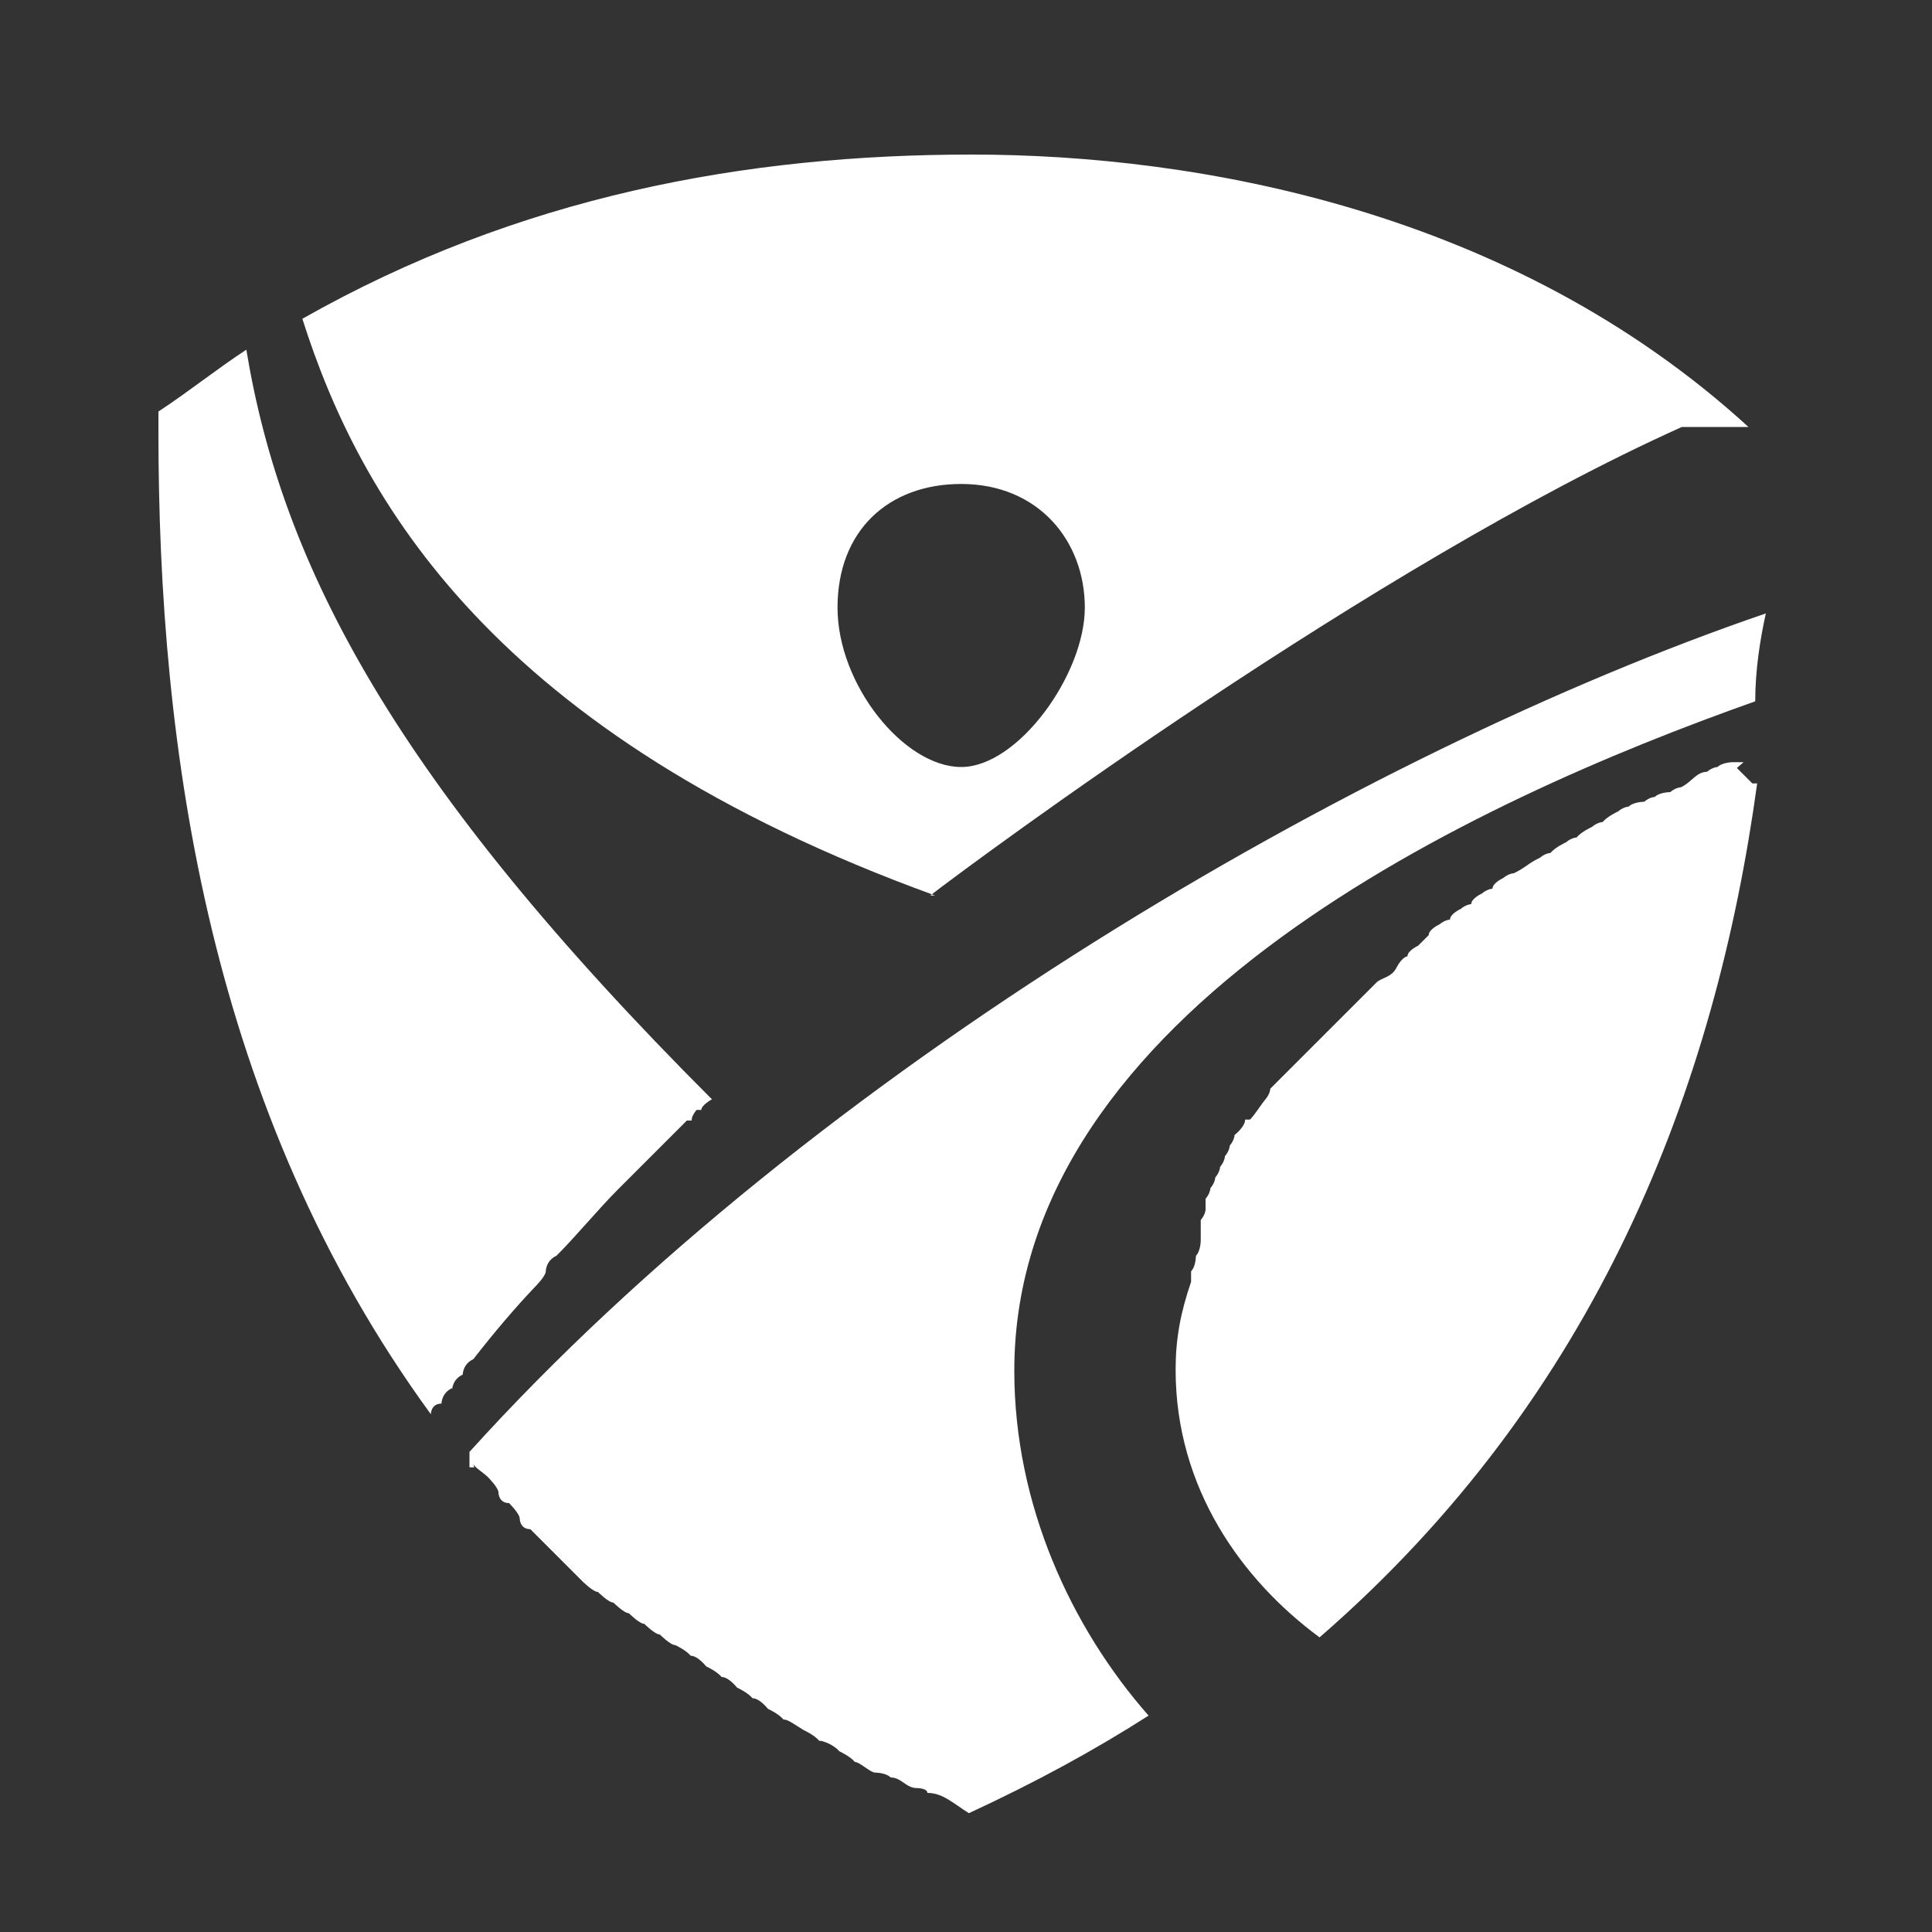
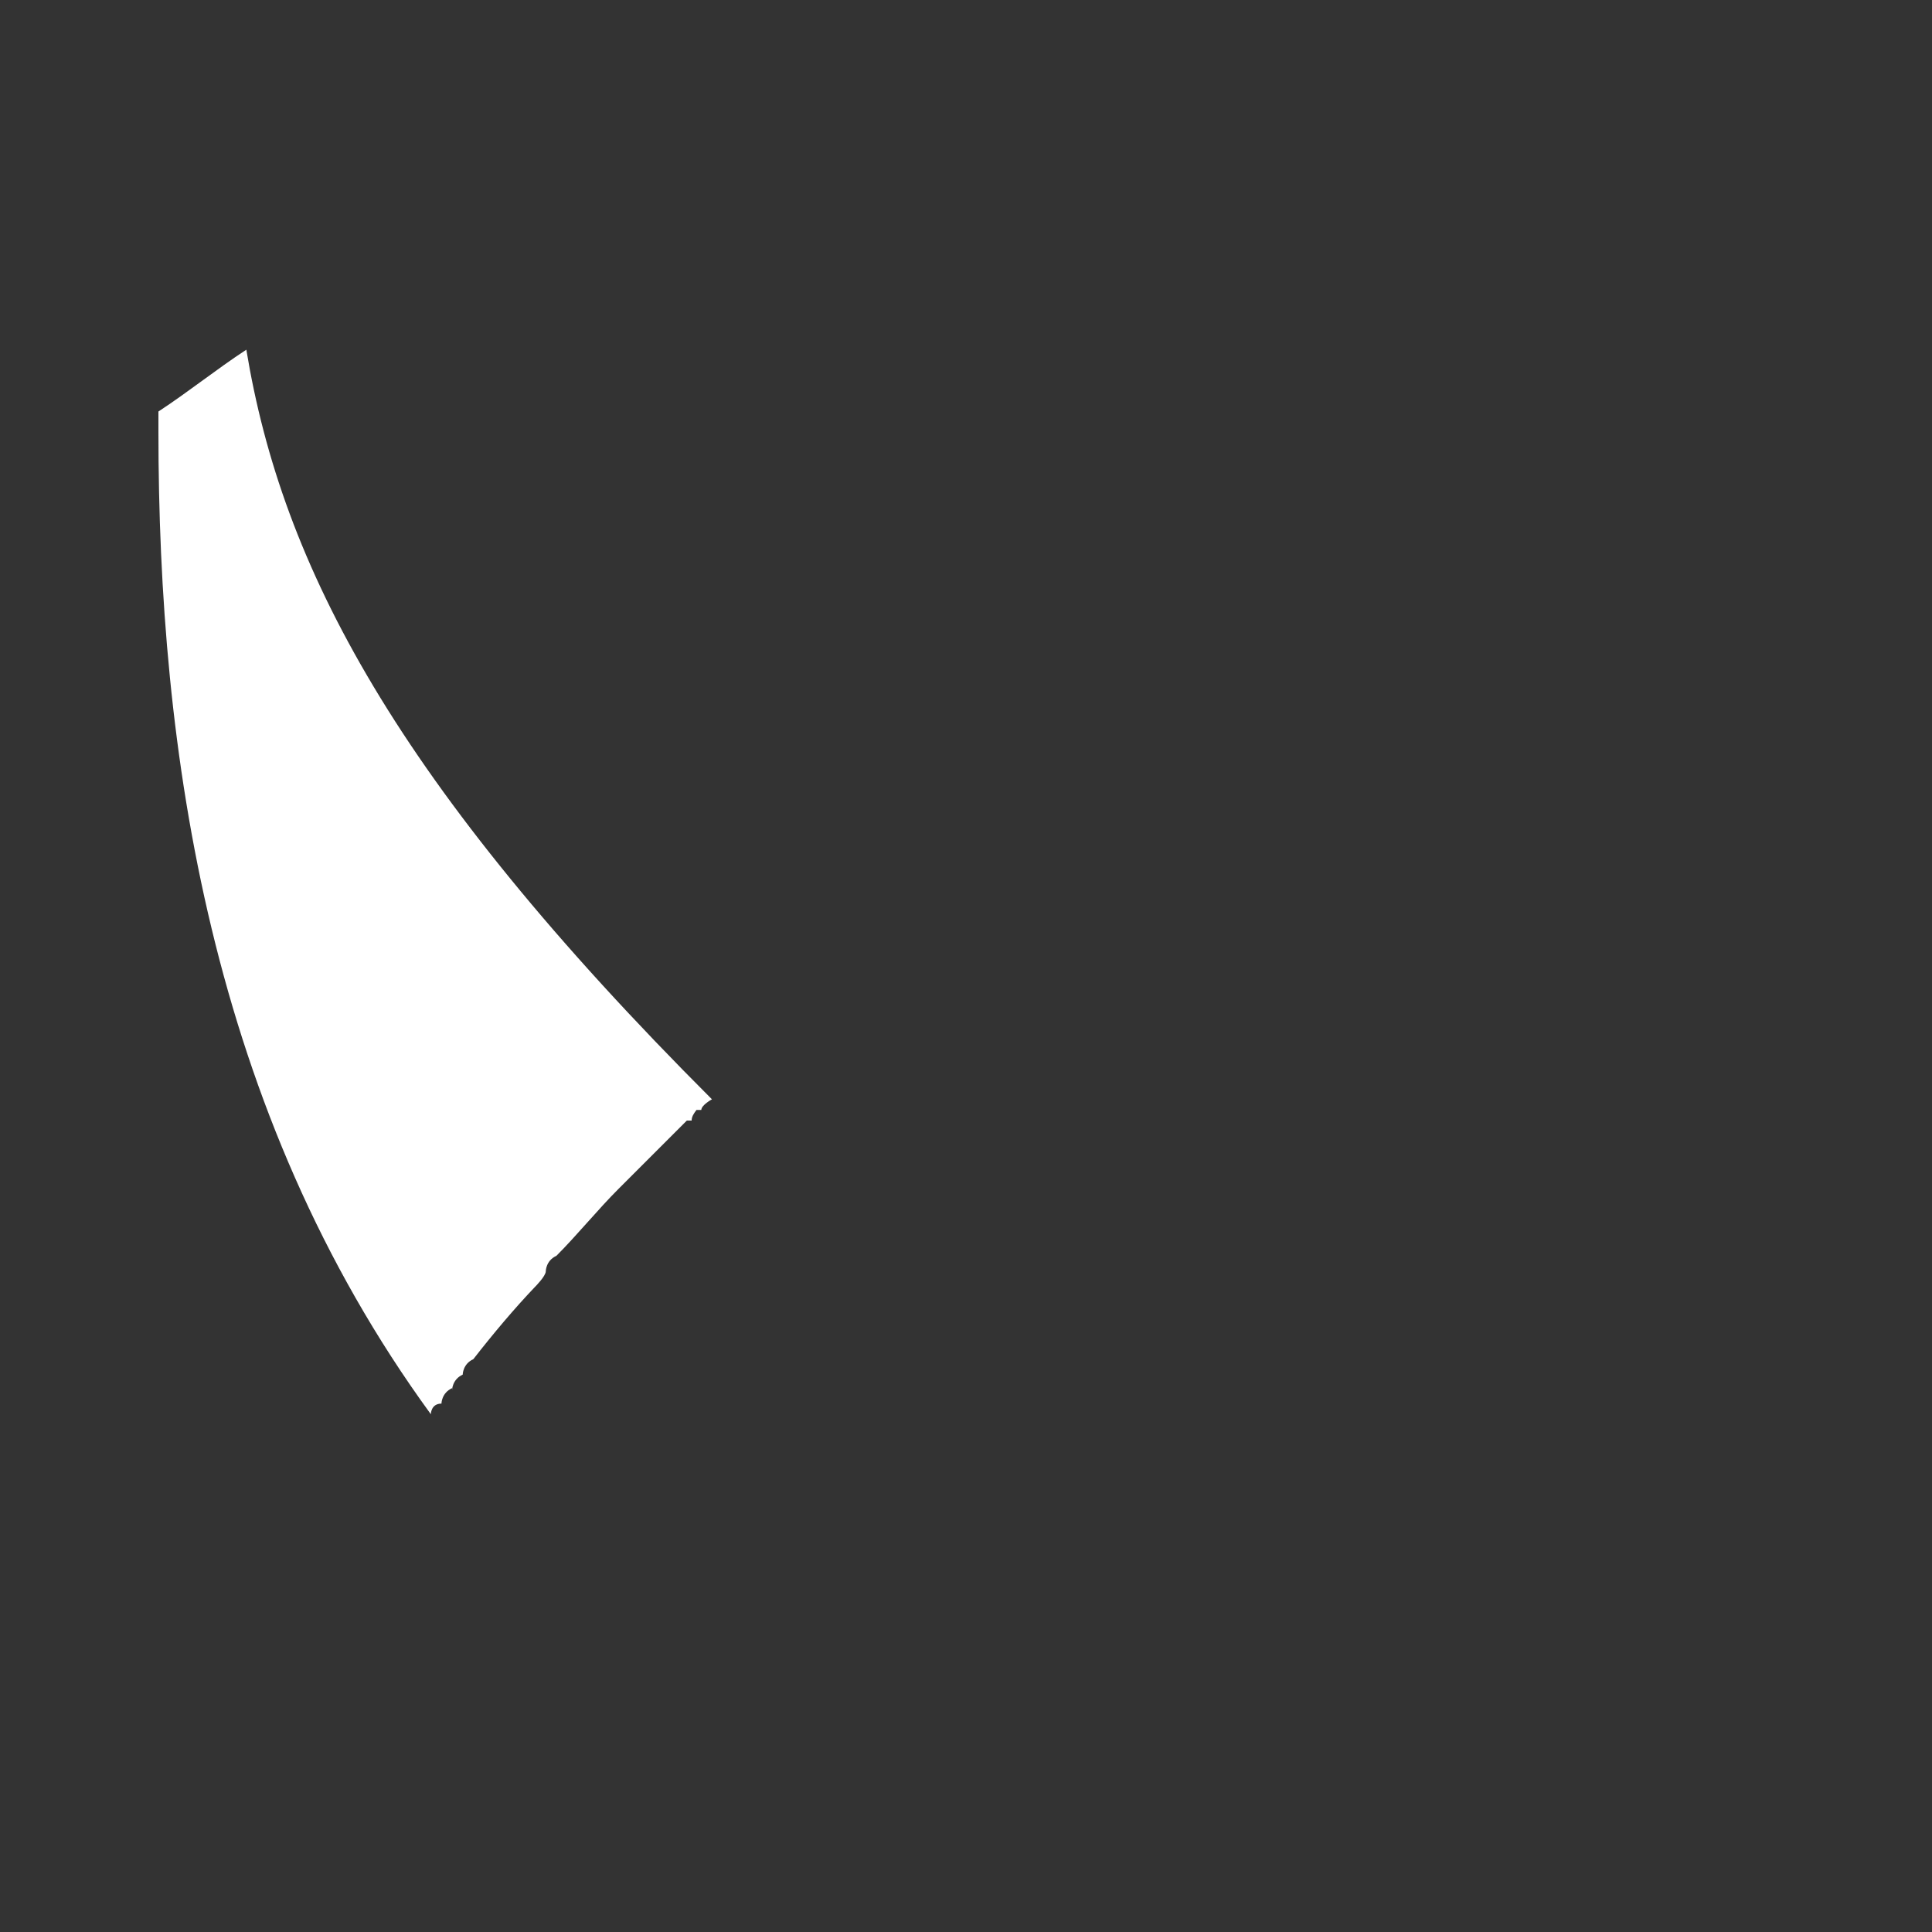
<svg xmlns="http://www.w3.org/2000/svg" id="Capa_1" data-name="Capa 1" version="1.1" viewBox="0 0 200 200">
  <rect x="0" y="0" width="200" height="200" fill="#333333" stroke="none" />
  <defs>
    <style>
      .cls-1 {
        fill: #fff;
        stroke-width: 0px;
      }
    </style>
  </defs>
-   <path class="cls-1" d="M96.3,92.7h0c4.8-3.7,45.8-34.1,77.8-48.5h6.9c-24.5-22.4-57-28.2-80.4-28.2s-46.9,4.3-69.3,17c5.9,18.6,19.7,43.1,65.5,59.7,0,0-.5,0-.5,0ZM99.5,50.1c8,0,12.8,5.9,12.8,12.8s-6.9,16.5-12.8,16.5-12.8-8.5-12.8-16.5,5.3-12.8,12.8-12.8Z" />
  <path class="cls-1" d="M46.8,143.9h0s0-1.1,1.1-1.6h0s0-1.1,1.1-1.6h0c2.1-2.7,4.3-5.3,6.4-7.5h0s1.1-1.1,1.1-1.6h0s0-1.1,1.1-1.6h0c2.1-2.1,4.3-4.8,6.4-6.9h0s.5-.5,1.1-1.1h0l1.1-1.1h0l1.1-1.1h0l1.1-1.1h0l2.7-2.7h.5c0-.4.2-.7.5-1.1h.5c0-.5,1.1-1.1,1.1-1.1C40.9,81,29.2,58.6,25.5,36.2c-3.2,2.1-5.9,4.3-9.1,6.4v2.1h0c0,33,5.3,70.3,28.2,101.7,0,0,0-1.1,1.1-1.1,0,0,0-1.1,1.1-1.6v.2Z" />
-   <path class="cls-1" d="M48.9,151.3c0,.5,1.1,1.1,1.6,1.6h0s1.1,1.1,1.1,1.6c0,0,0,1.1,1.1,1.1,0,0,1.1,1.1,1.1,1.6,0,0,0,1.1,1.1,1.1,0,0,1.1,1.1,1.6,1.6l1.1,1.1s1.1,1.1,1.6,1.6l1.1,1.1s1.1,1.1,1.6,1.1c0,0,1.1,1.1,1.6,1.1,0,0,1.1,1.1,1.6,1.1,0,0,1.1,1.1,1.6,1.1,0,0,1.1,1.1,1.6,1.1,0,0,1.1,1.1,1.6,1.1,0,0,1.1.5,1.6,1.1.5,0,1.1.5,1.6,1.1,0,0,1.1.5,1.6,1.1.5,0,1.1.5,1.6,1.1,0,0,1.1.5,1.6,1.1.5,0,1.1.5,1.6,1.1,0,0,1.1.5,1.6,1.1.5,0,1.1.5,2.1,1.1,0,0,1.1.5,1.6,1.1.5,0,1.6.5,2.1,1.1,0,0,1.1.5,1.6,1.1.5,0,1.6,1.1,2.1,1.1,0,0,1.1,0,1.6.5,1.1,0,1.6,1.1,2.7,1.1,0,0,1.1,0,1.1.5,1.6,0,2.7,1.1,4.3,2.1,6.9-3.2,12.8-6.4,18.6-10.1-8-9.1-13.9-21.8-13.9-35.7,0-37.3,47.9-59.1,76.7-69.3,0-3.2.5-6.4,1.1-9.1-42.1,14.4-98.6,47.4-134.2,86.8v1.6h.5l-.2-.6Z" />
-   <path class="cls-1" d="M180.5,78.9h-1.1s-1.1,0-1.6.5c0,0-.5,0-1.1.5-1.1,0-1.6,1.1-2.7,1.6,0,0-.5,0-1.1.5,0,0-1.1,0-1.6.5,0,0-.5,0-1.1.5,0,0-1.1,0-1.6.5,0,0-.5,0-1.1.5,0,0-1.1.5-1.6,1.1,0,0-.5,0-1.1.5,0,0-1.1.5-1.6,1.1,0,0-.5,0-1.1.5,0,0-1.1.5-1.6,1.1,0,0-.5,0-1.1.5-1.1.5-1.6,1.1-2.7,1.6,0,0-.5,0-1.1.5,0,0-1.1.5-1.1,1.1,0,0-.5,0-1.1.5,0,0-1.1.5-1.1,1.1,0,0-.5,0-1.1.5,0,0-1.1.5-1.1,1.1,0,0-.5,0-1.1.5,0,0-1.1.5-1.1,1.1,0,0-.5.5-1.1,1.1,0,0-1.1.5-1.1,1.1,0,0-.5,0-1.1,1.1-.5,1.1-1.6,1.1-2.1,1.6l-1.1,1.1-1.1,1.1-1.1,1.1-1.1,1.1-1.1,1.1-1.1,1.1-1.1,1.1-1.1,1.1-1.1,1.1-1.1,1.1s0,.5-.5,1.1-1.1,1.6-1.6,2.1h-.5c0,.5-.5,1.1-1.1,1.6,0,0,0,.5-.5,1.1,0,0,0,.5-.5,1.1,0,0,0,.5-.5,1.1,0,0,0,.5-.5,1.1,0,0,0,.5-.5,1.1,0,0,0,.5-.5,1.1v1.1s0,.5-.5,1.1v2.1s0,1.1-.5,1.6c0,0,0,1.1-.5,1.6v1.1h0c-1.1,3.2-1.6,5.9-1.6,9.1,0,12.3,6.9,21.8,14.9,27.7,28.8-25,41-57,45.3-88.4h-.5l-1.6-1.6h0l.7-.6Z" />
</svg>